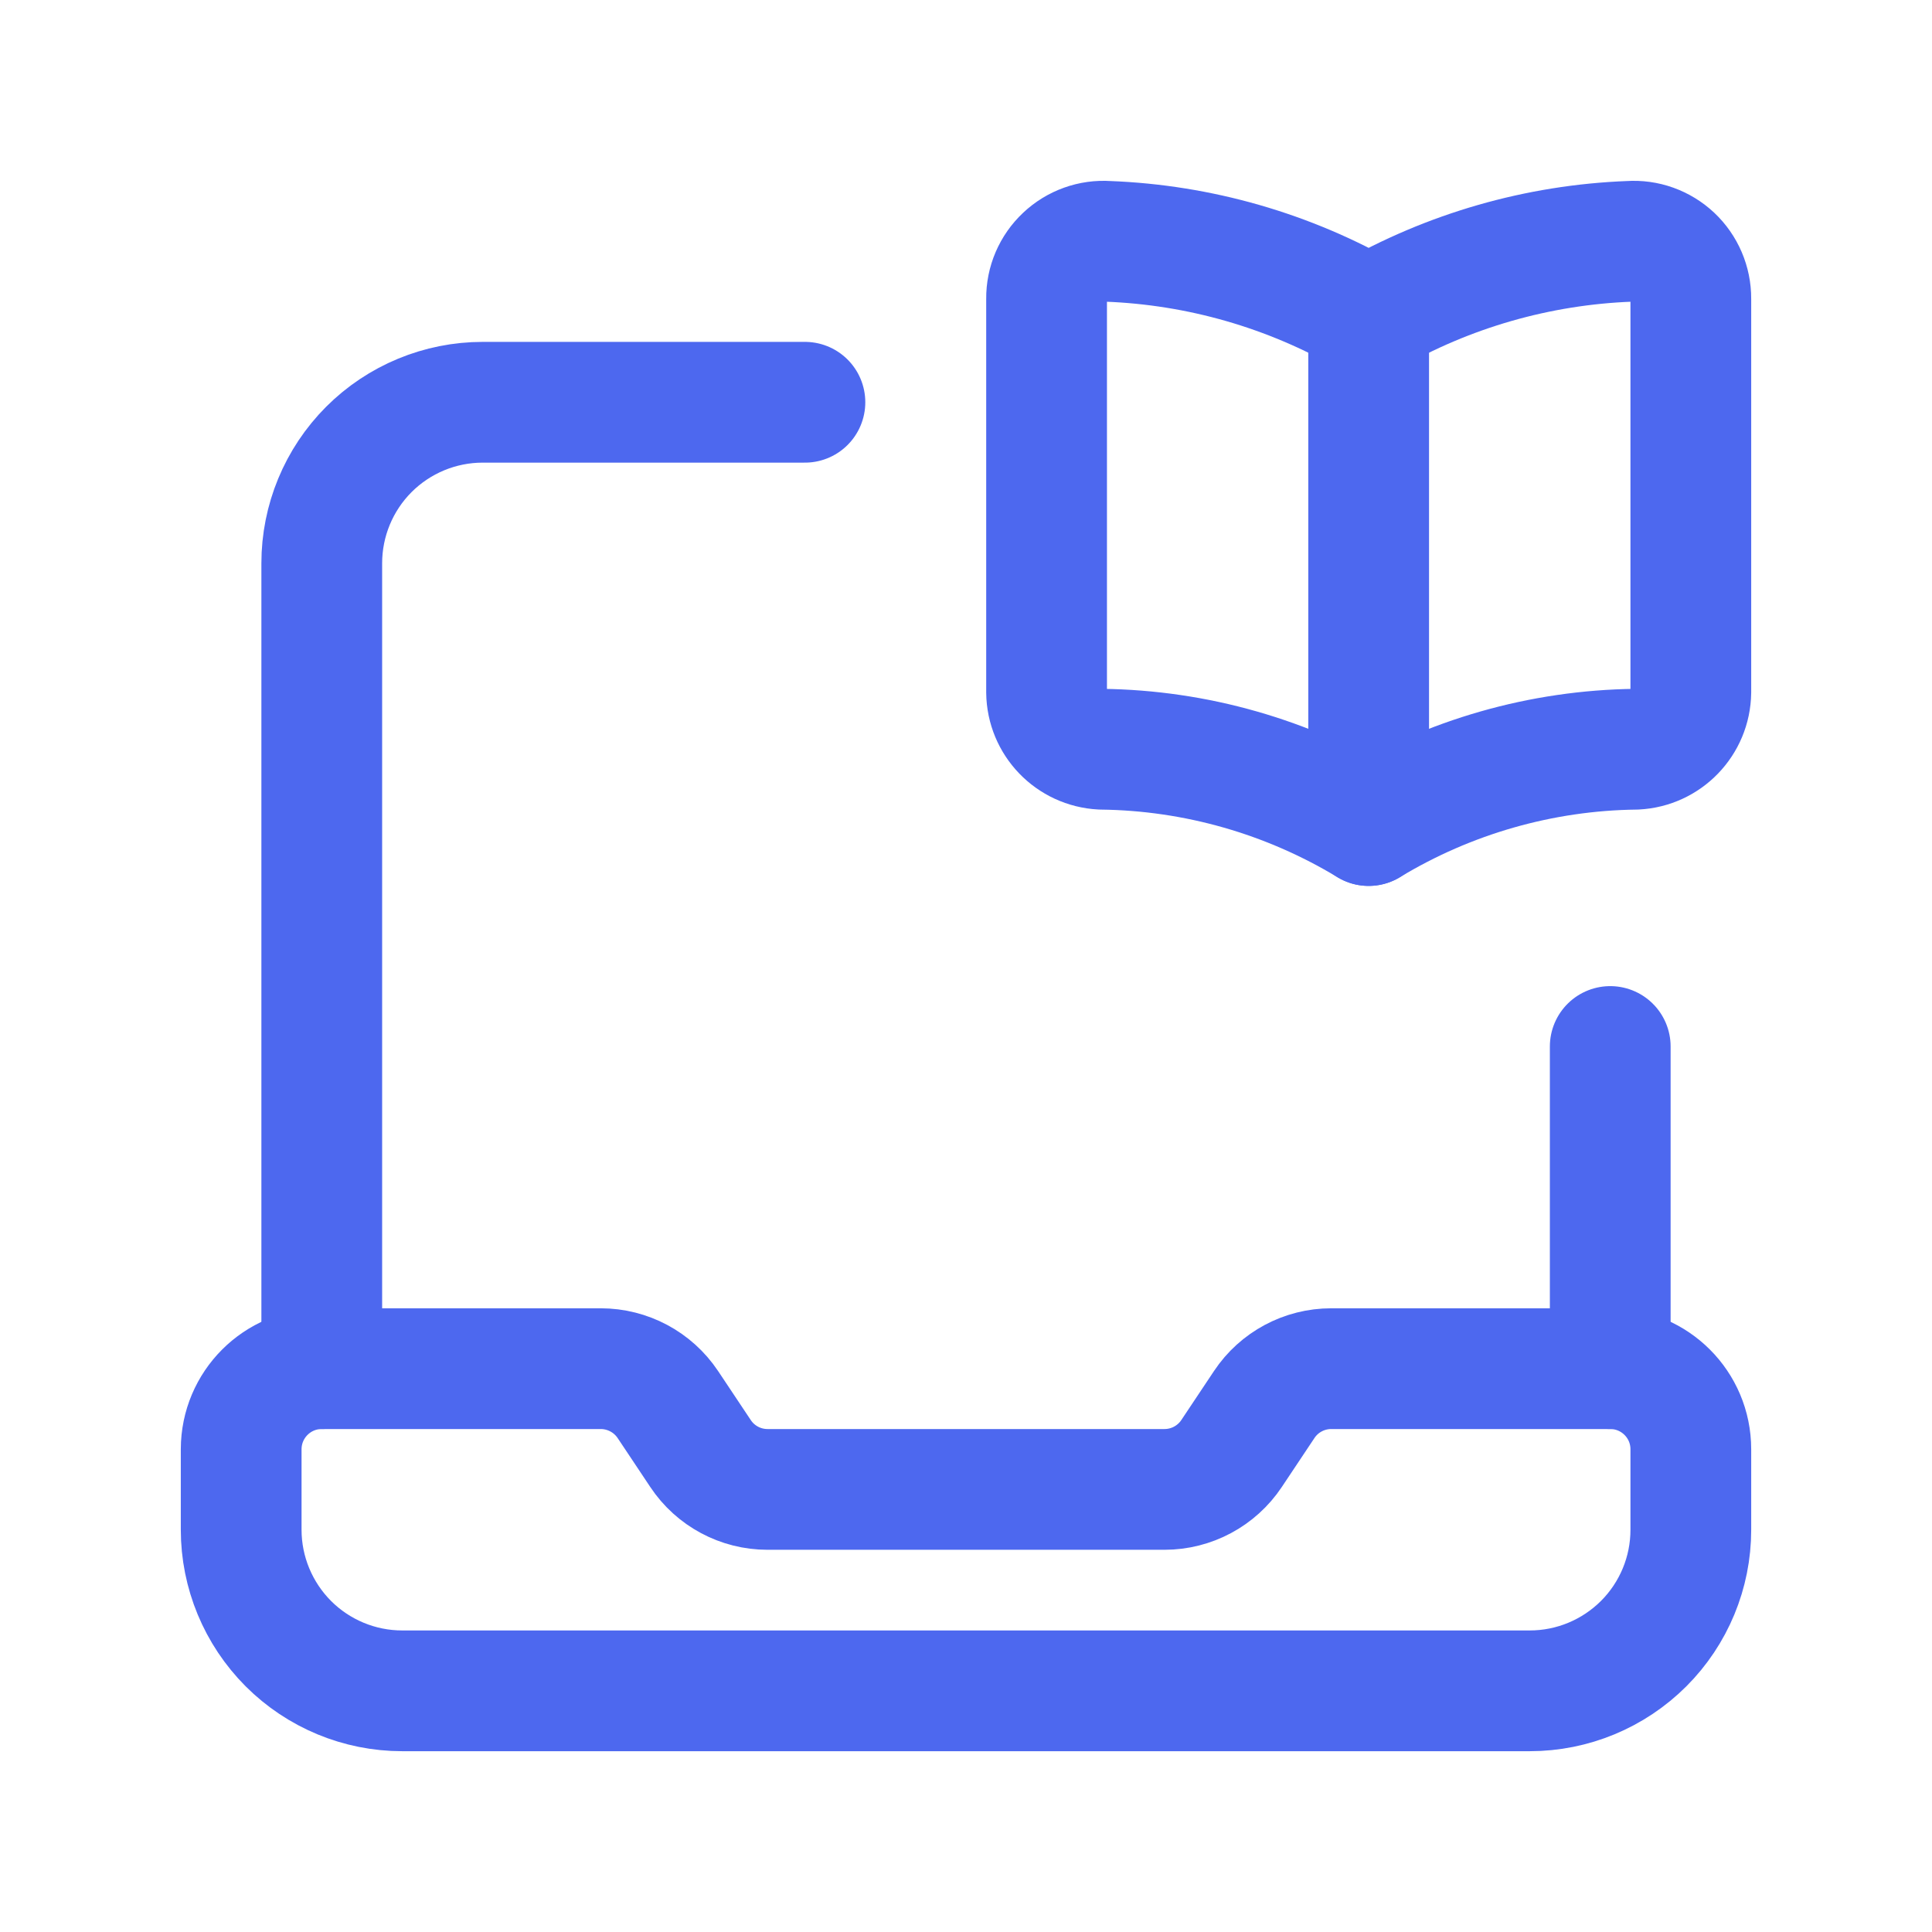
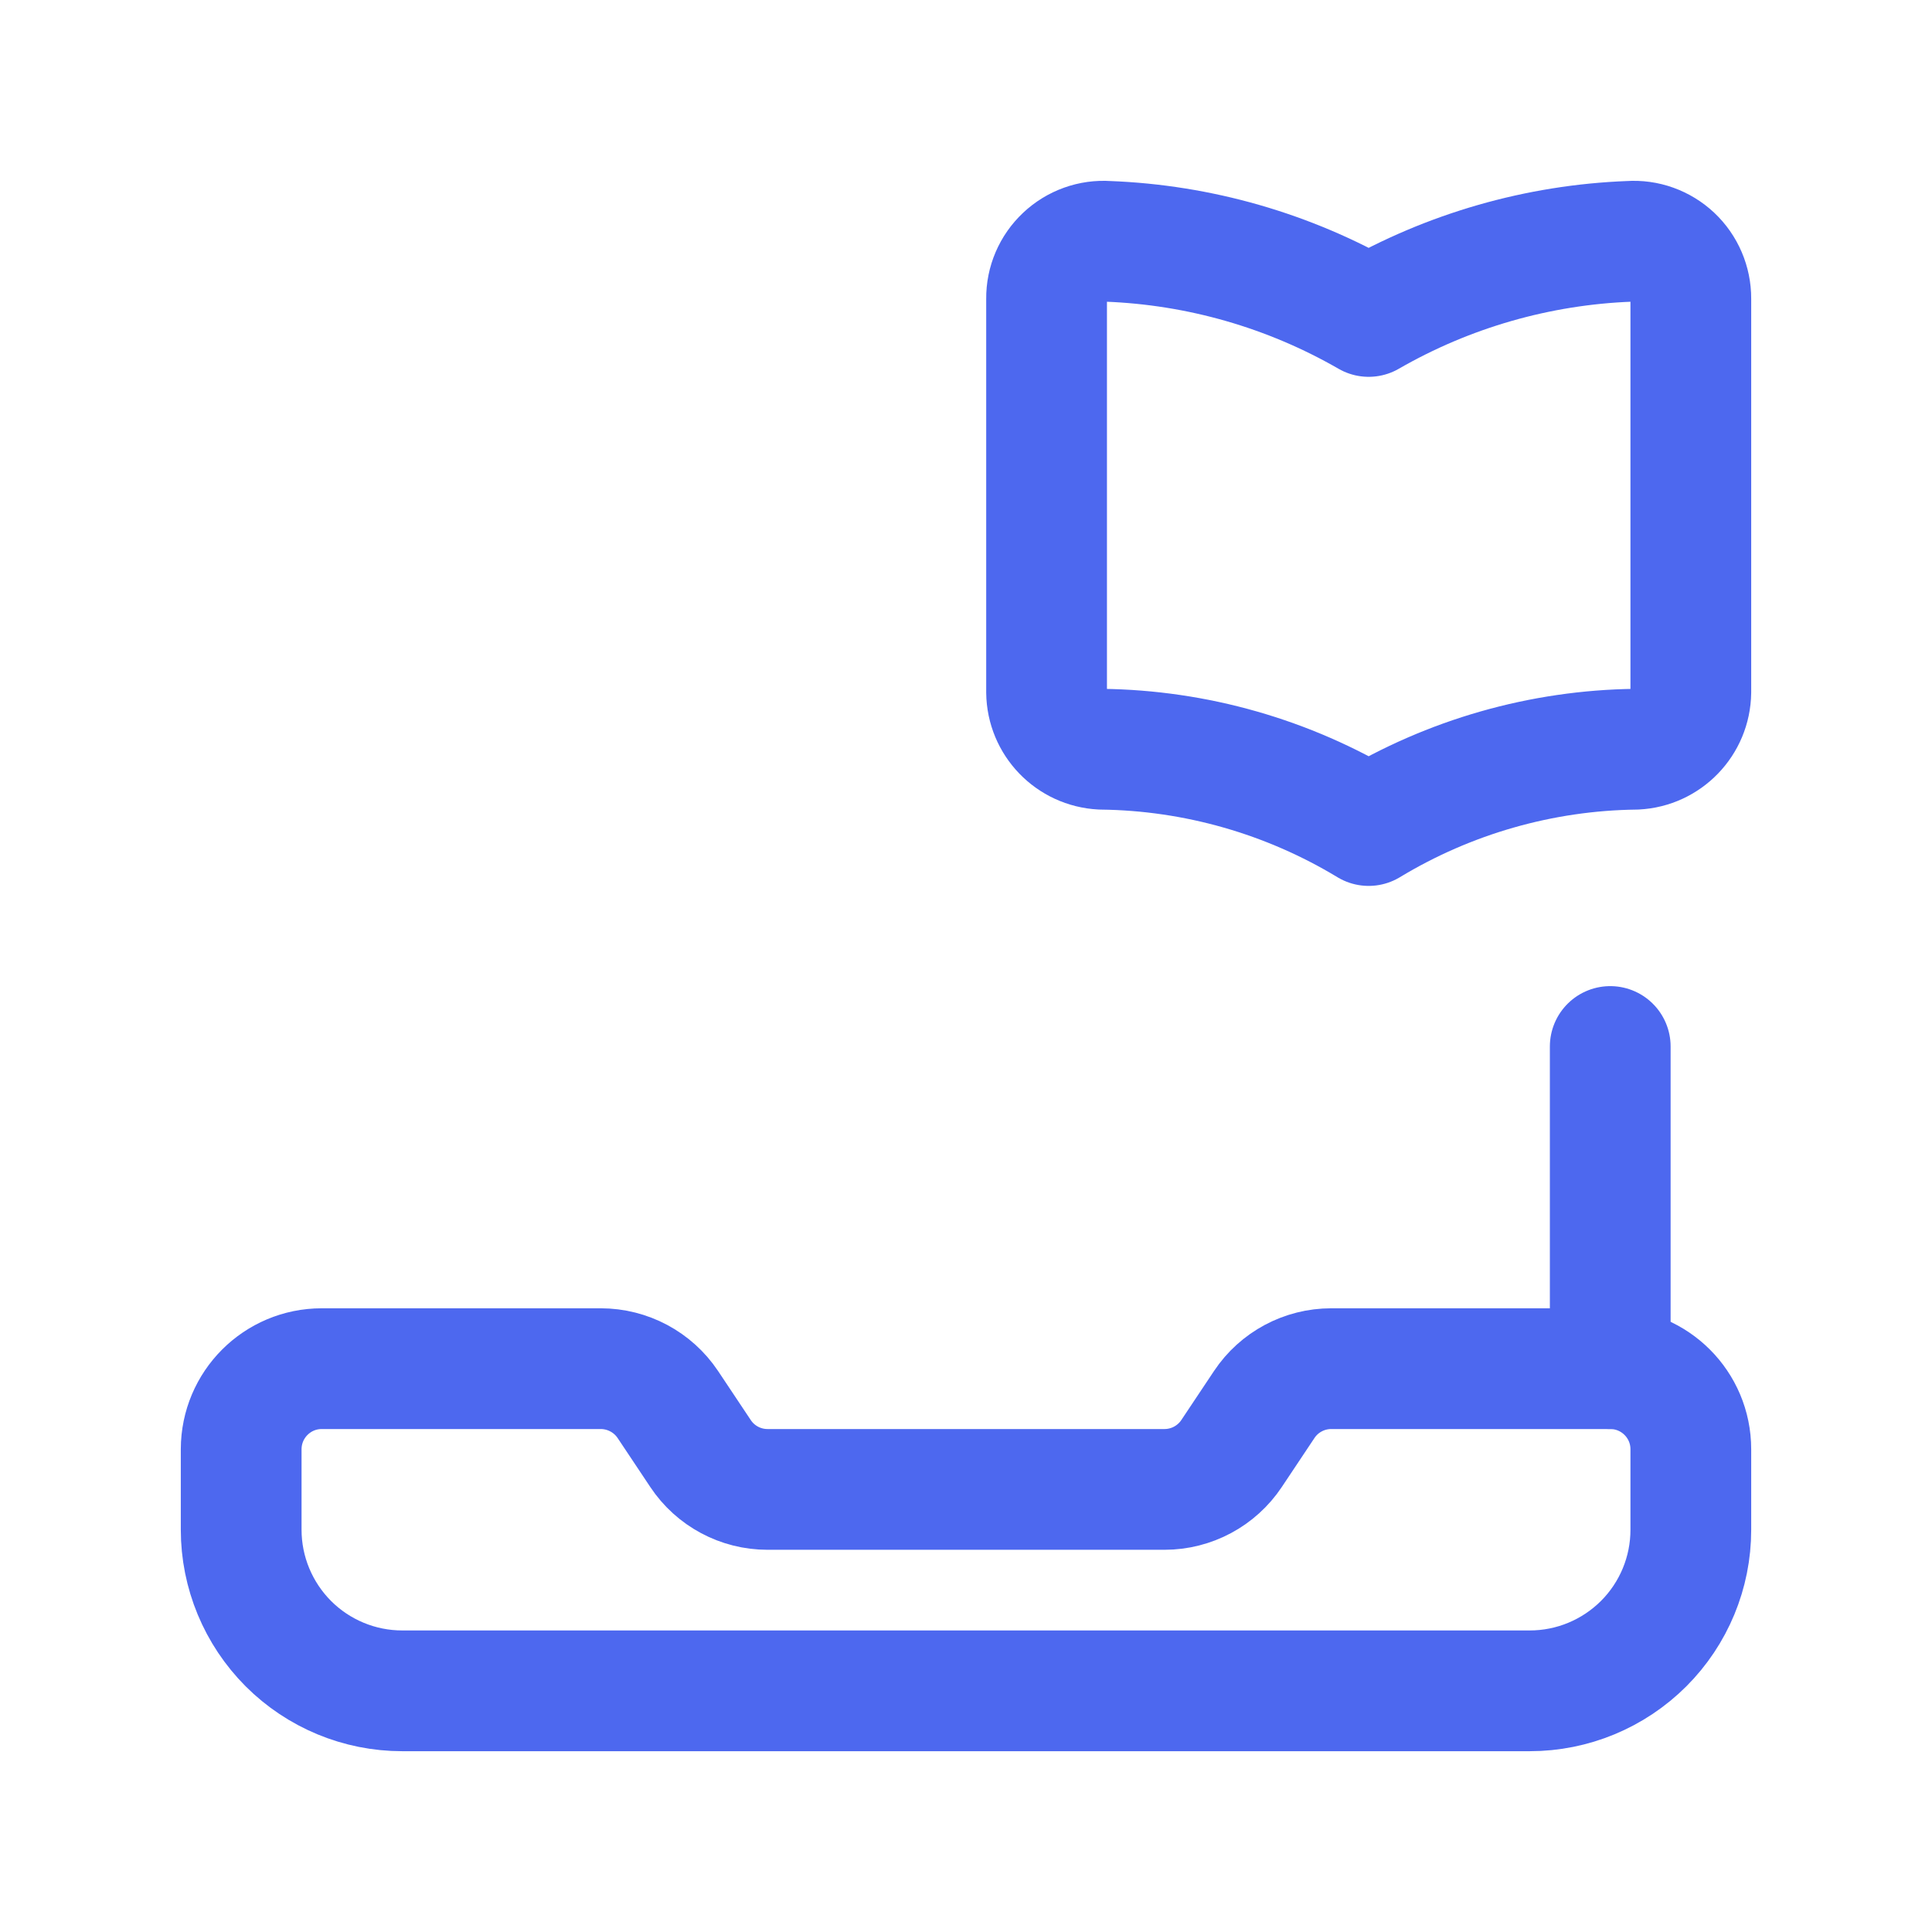
<svg xmlns="http://www.w3.org/2000/svg" width="24" height="24" viewBox="0 0 24 24" fill="none">
  <path fill-rule="evenodd" clip-rule="evenodd" d="M20.003 17.002H16.537C16.203 17.002 15.89 17.169 15.705 17.447L15.299 18.056C15.113 18.335 14.8 18.502 14.466 18.502H9.534C9.2 18.502 8.887 18.335 8.702 18.056L8.296 17.447C8.11 17.169 7.797 17.002 7.462 17.002H3.997C3.444 17.002 2.997 17.45 2.996 18.003V19.003C2.996 19.533 3.207 20.042 3.582 20.418C3.957 20.793 4.466 21.004 4.996 21.004H19.003C19.534 21.004 20.042 20.793 20.418 20.418C20.793 20.043 21.004 19.535 21.004 19.004V18.003C21.004 17.45 20.556 17.002 20.003 17.002V17.002Z" stroke="#4D68EF" stroke-width="1.5" stroke-linecap="round" stroke-linejoin="round" />
  <path d="M20.003 17.002V13" stroke="#4D68EF" stroke-width="1.5" stroke-linecap="round" stroke-linejoin="round" />
-   <path d="M3.997 17.002V6.998C3.997 6.467 4.207 5.959 4.582 5.583C4.957 5.208 5.466 4.997 5.997 4.997H9.999" stroke="#4D68EF" stroke-width="1.5" stroke-linecap="round" stroke-linejoin="round" />
  <path fill-rule="evenodd" clip-rule="evenodd" d="M17.002 3.931C16.012 3.361 14.899 3.041 13.757 2.998C13.561 2.984 13.367 3.054 13.224 3.189C13.08 3.324 12.999 3.513 13.001 3.71V8.599C13.005 8.978 13.304 9.288 13.683 9.307C14.854 9.321 16 9.649 17.002 10.255C18.004 9.649 19.15 9.321 20.322 9.307C20.7 9.288 20.999 8.978 21.004 8.599V3.71C21.005 3.513 20.924 3.324 20.781 3.189C20.637 3.054 20.444 2.984 20.247 2.998C19.106 3.041 17.992 3.361 17.002 3.931Z" stroke="#4D68EF" stroke-width="1.5" stroke-linecap="round" stroke-linejoin="round" />
-   <path d="M17.002 3.93V10.255" stroke="#4D68EF" stroke-width="1.5" stroke-linecap="round" stroke-linejoin="round" />
</svg>